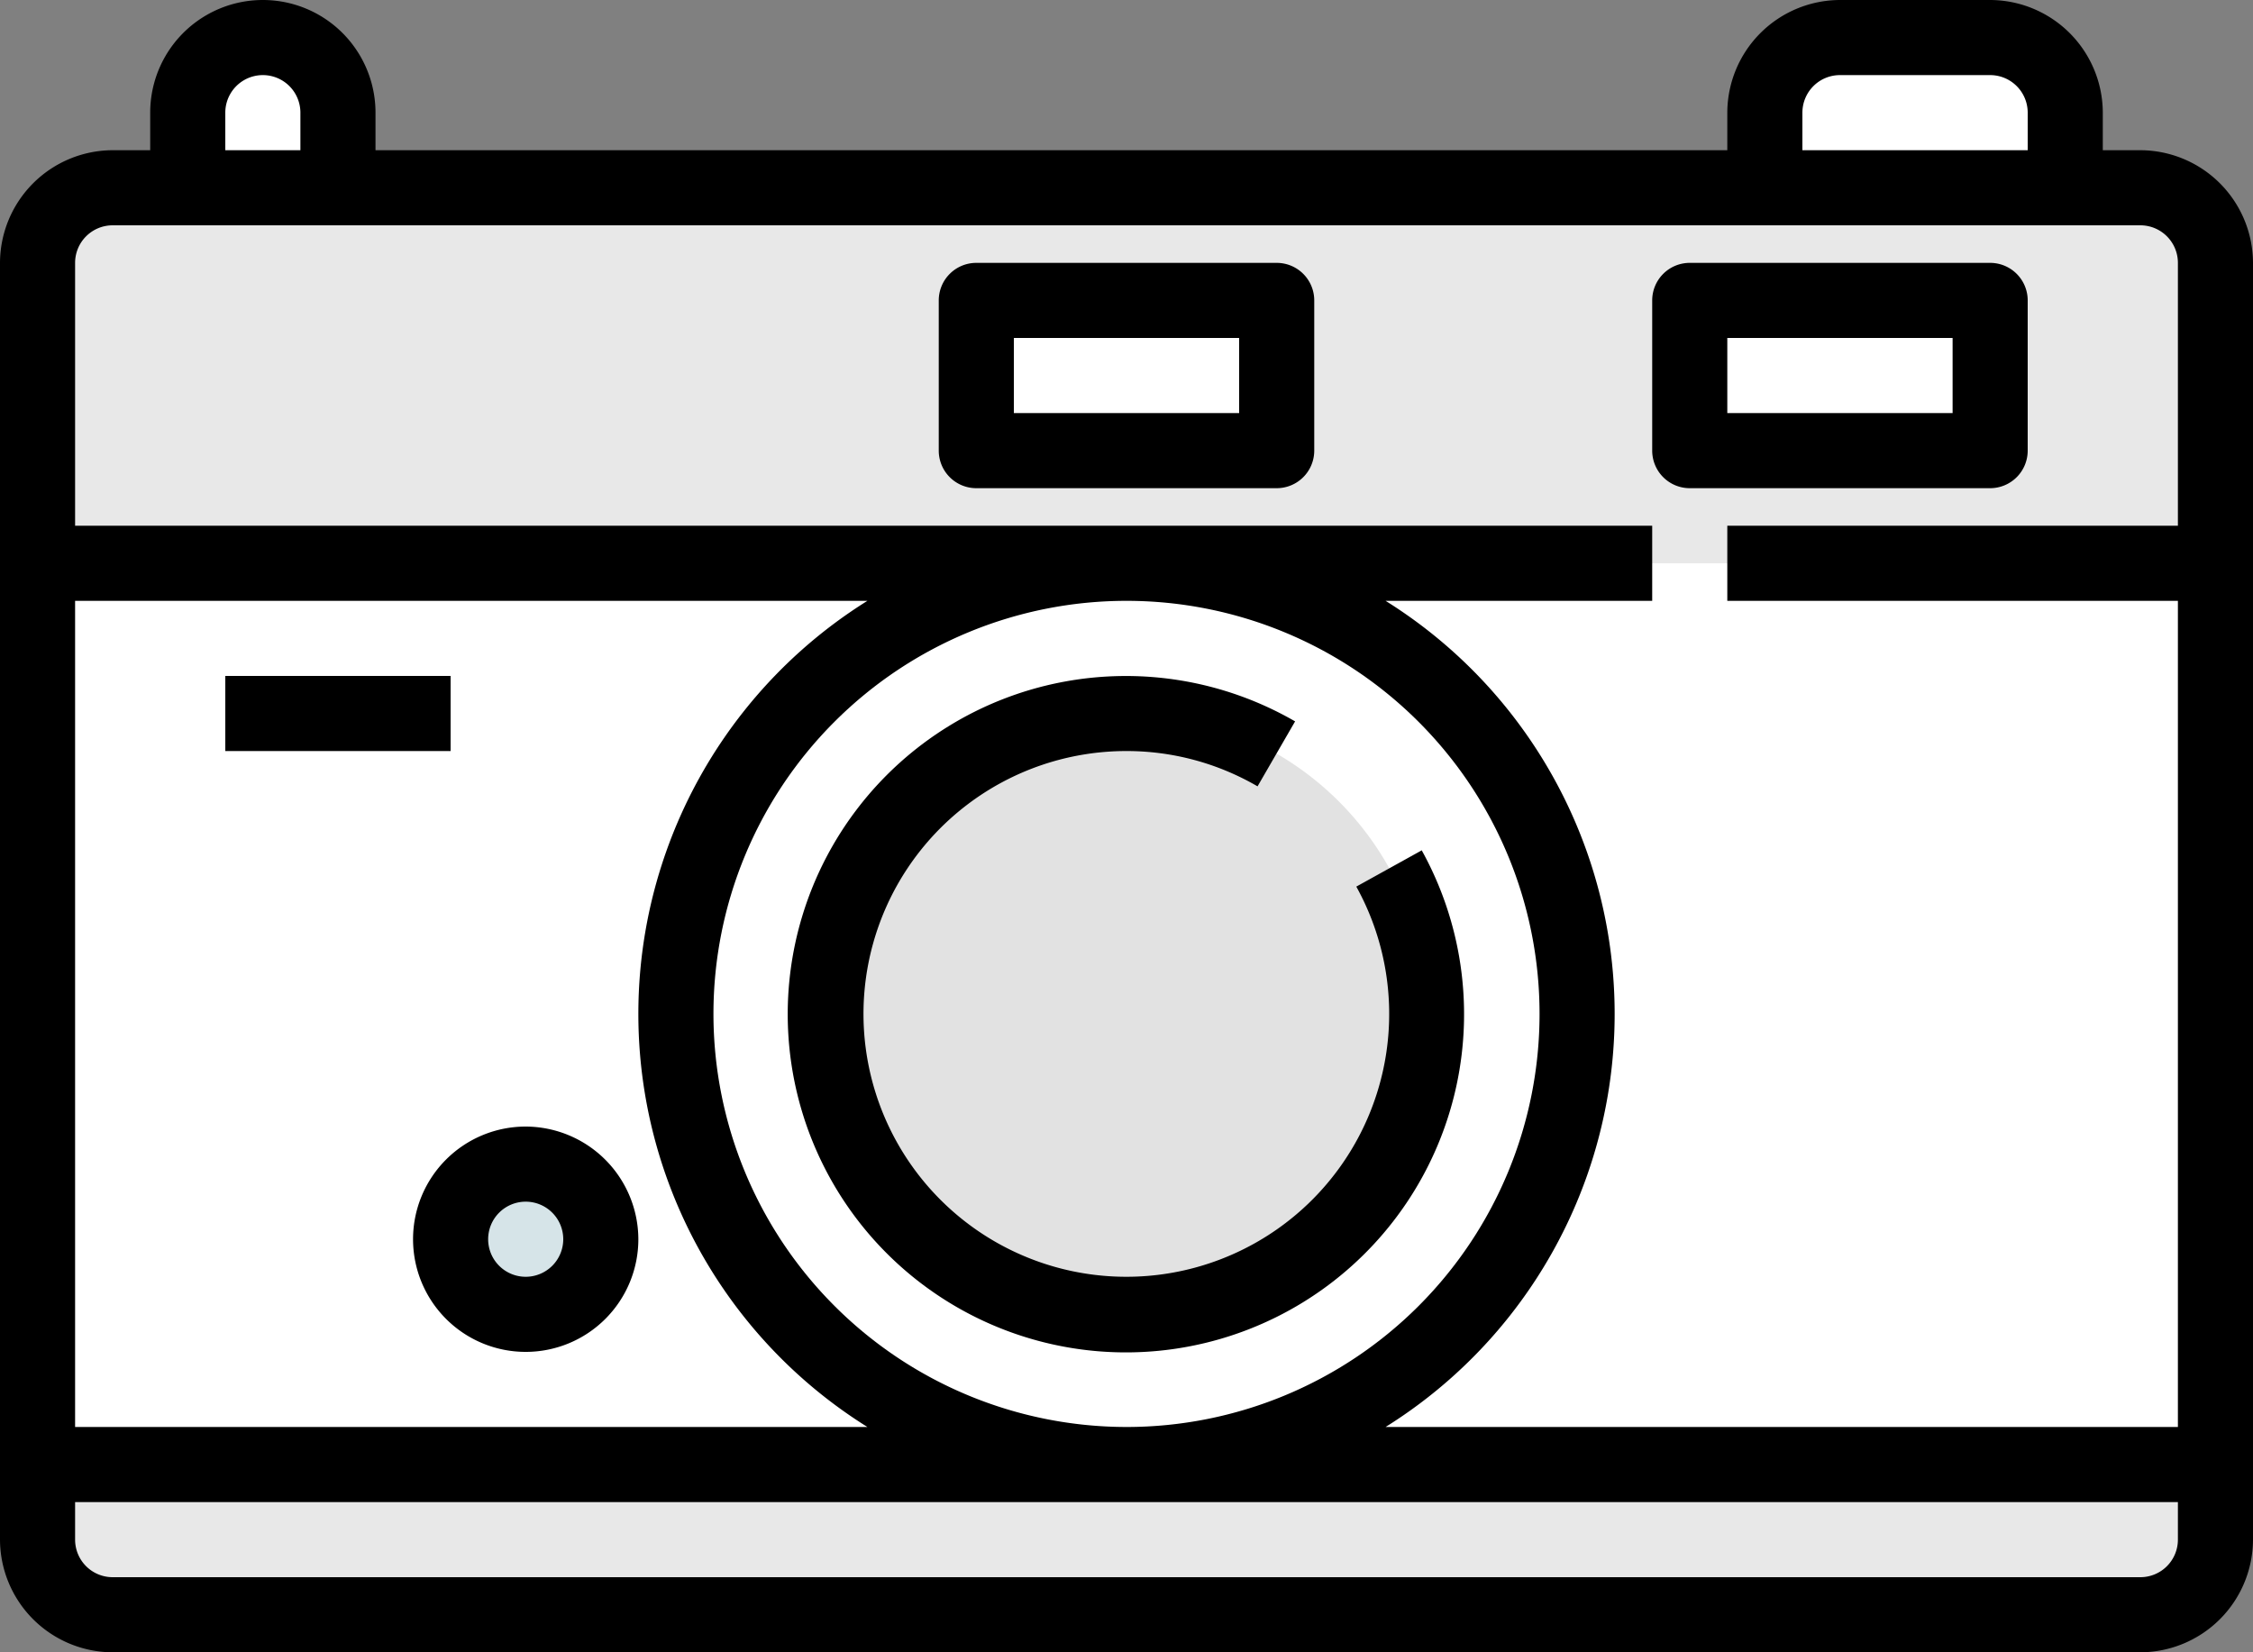
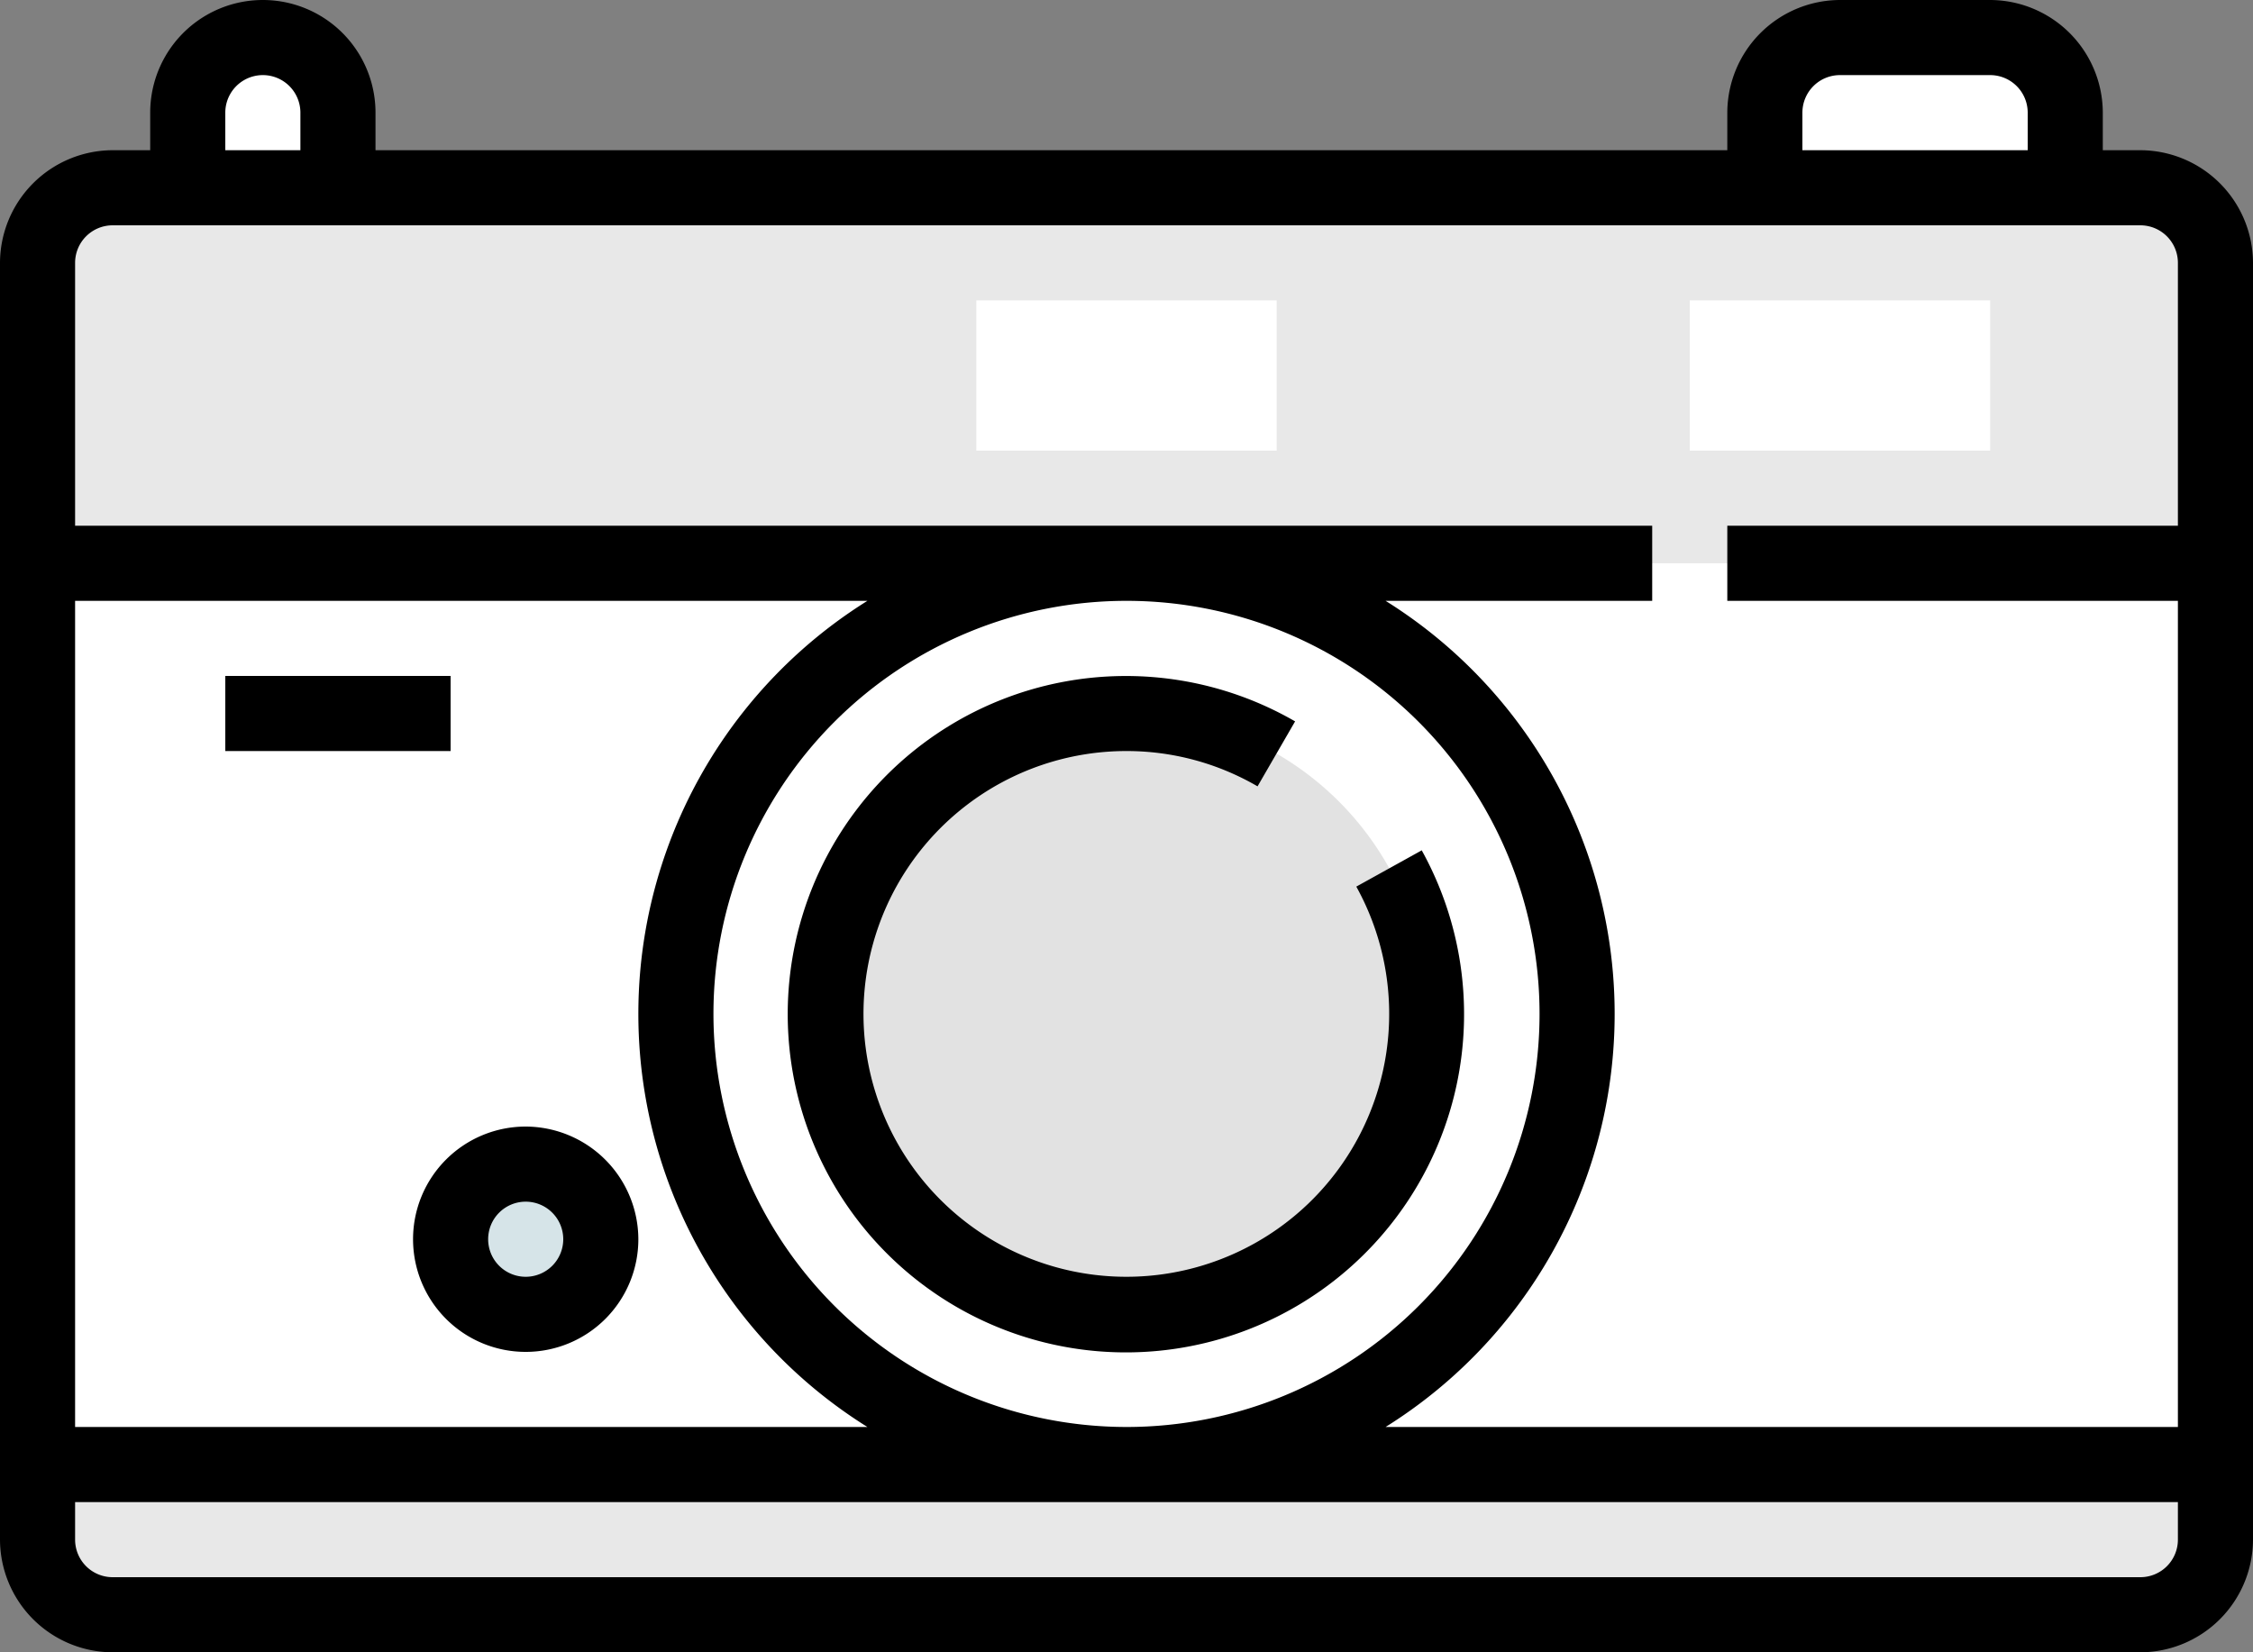
<svg xmlns="http://www.w3.org/2000/svg" id="Icons" width="60" height="44" viewBox="0 0 60 44">
  <rect x="0" y="0" width="60" height="44" fill="#808080" stroke="none" />
  <rect id="長方形_315" data-name="長方形 315" width="58" height="38" rx="2" transform="translate(1 5)" fill="#e8e8e8" />
  <rect id="長方形_316" data-name="長方形 316" width="58" height="24" transform="translate(1 15)" fill="#fff" />
  <rect id="長方形_317" data-name="長方形 317" width="8" height="4" transform="translate(45 8)" fill="#fff" />
  <rect id="長方形_318" data-name="長方形 318" width="8" height="4" transform="translate(26 8)" fill="#fff" />
  <circle id="楕円形_18" data-name="楕円形 18" cx="12" cy="12" r="12" transform="translate(18 15)" fill="#fff" />
  <circle id="楕円形_19" data-name="楕円形 19" cx="8" cy="8" r="8" transform="translate(22 19)" fill="#e2e2e2" />
  <circle id="楕円形_20" data-name="楕円形 20" cx="2" cy="2" r="2" transform="translate(12 31)" fill="#d6e4e8" />
  <path id="パス_250" data-name="パス 250" d="M49,1h4a2.006,2.006,0,0,1,2,2V5H47V3A2.006,2.006,0,0,1,49,1Z" fill="#fff" />
  <path id="パス_251" data-name="パス 251" d="M7,1H7A2.006,2.006,0,0,1,9,3V5H5V3A2.006,2.006,0,0,1,7,1Z" fill="#fff" />
  <path id="パス_252" data-name="パス 252" d="M57,4H56V3a3.009,3.009,0,0,0-3-3H49a3.009,3.009,0,0,0-3,3V4H10V3A3,3,0,0,0,4,3V4H3A3.009,3.009,0,0,0,0,7V41a3.009,3.009,0,0,0,3,3H57a3.009,3.009,0,0,0,3-3V7A3.009,3.009,0,0,0,57,4ZM48,3a1,1,0,0,1,1-1h4a1,1,0,0,1,1,1V4H48ZM6,3A1,1,0,0,1,8,3V4H6ZM3,6H57a1,1,0,0,1,1,1v7H46v2H58V38H36.9a12.968,12.968,0,0,0,0-22H44V14H2V7A1,1,0,0,1,3,6ZM2,16H23.1a12.968,12.968,0,0,0,0,22H2ZM19,27A11,11,0,1,1,30,38,11.007,11.007,0,0,1,19,27ZM57,42H3a1,1,0,0,1-1-1V40H58v1A1,1,0,0,1,57,42Z" />
-   <path id="パス_253" data-name="パス 253" d="M45,13h8a1,1,0,0,0,1-1V8a1,1,0,0,0-1-1H45a1,1,0,0,0-1,1v4A1,1,0,0,0,45,13Zm1-4h6v2H46Z" />
-   <path id="パス_254" data-name="パス 254" d="M26,13h8a1,1,0,0,0,1-1V8a1,1,0,0,0-1-1H26a1,1,0,0,0-1,1v4A1,1,0,0,0,26,13Zm1-4h6v2H27Z" />
  <path id="パス_255" data-name="パス 255" d="M37.87,22.64l-1.75.97A7,7,0,1,1,29.99,20a6.93,6.93,0,0,1,3.5.94l1-1.73a9.006,9.006,0,1,0,3.37,3.43Z" />
  <path id="パス_256" data-name="パス 256" d="M14,30a3,3,0,1,0,3,3A3.009,3.009,0,0,0,14,30Zm0,4a1,1,0,1,1,1-1A1,1,0,0,1,14,34Z" />
  <rect id="長方形_319" data-name="長方形 319" width="6" height="2" transform="translate(6 18)" />
</svg>